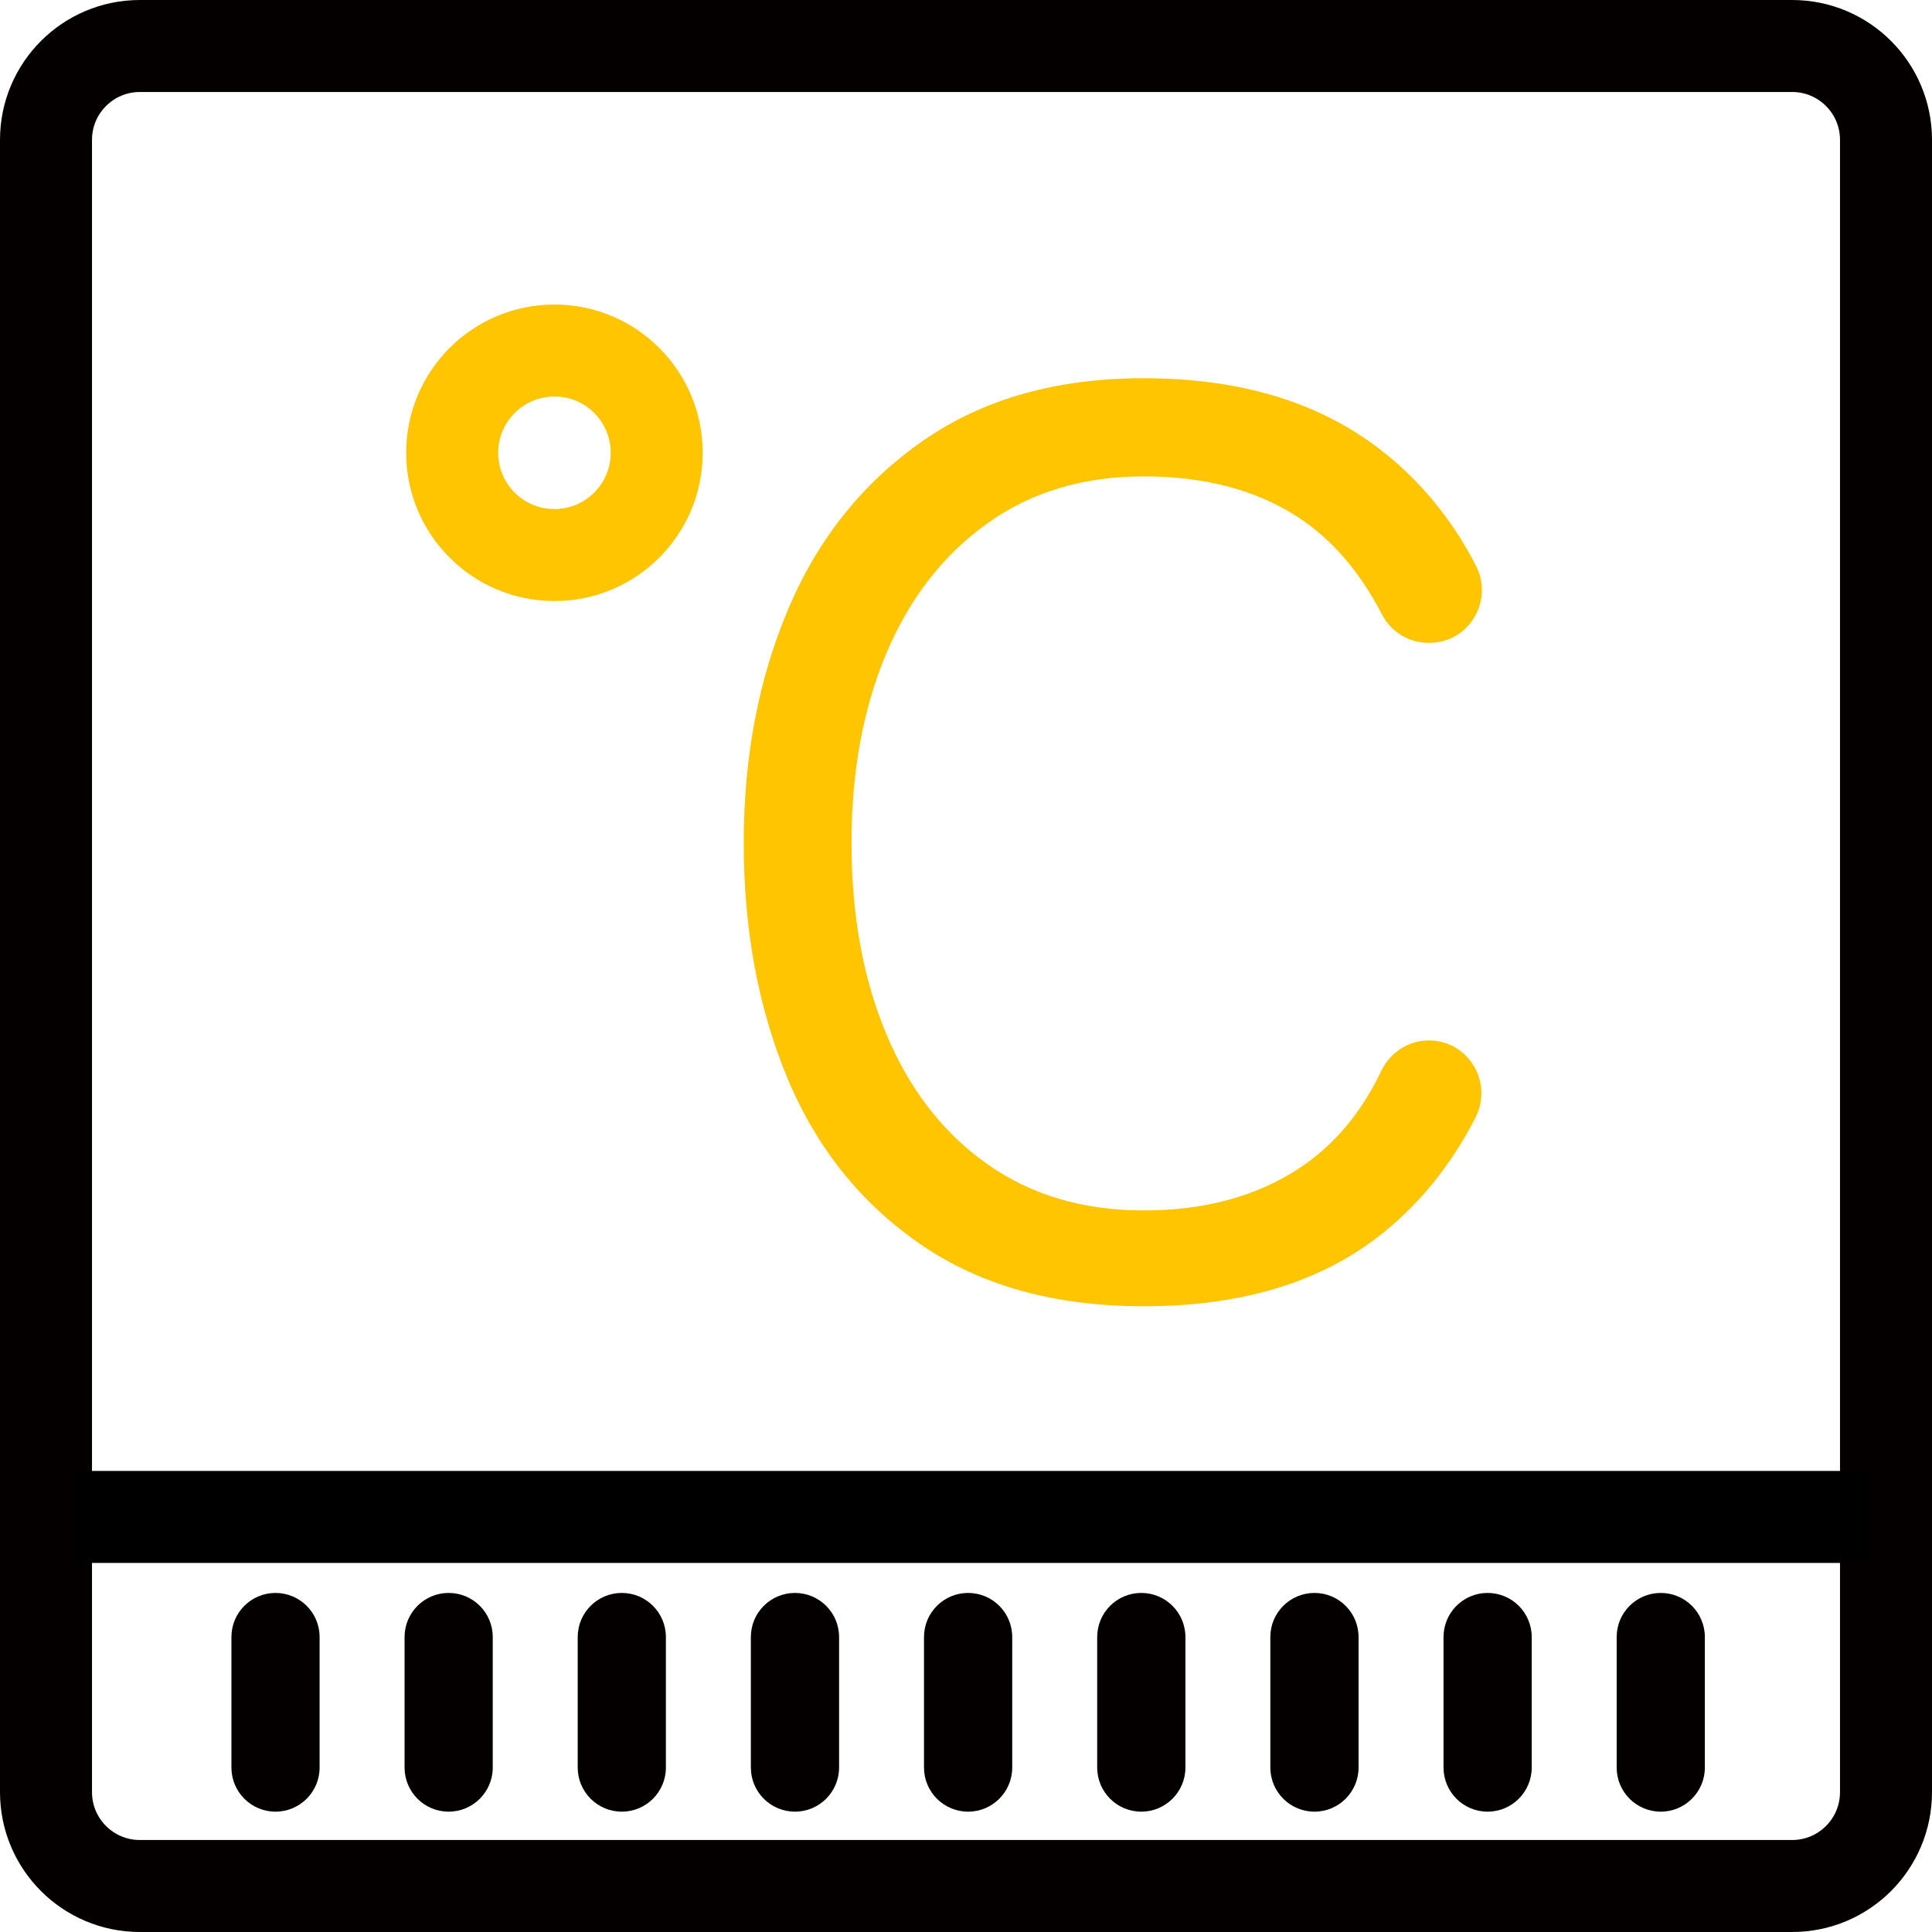
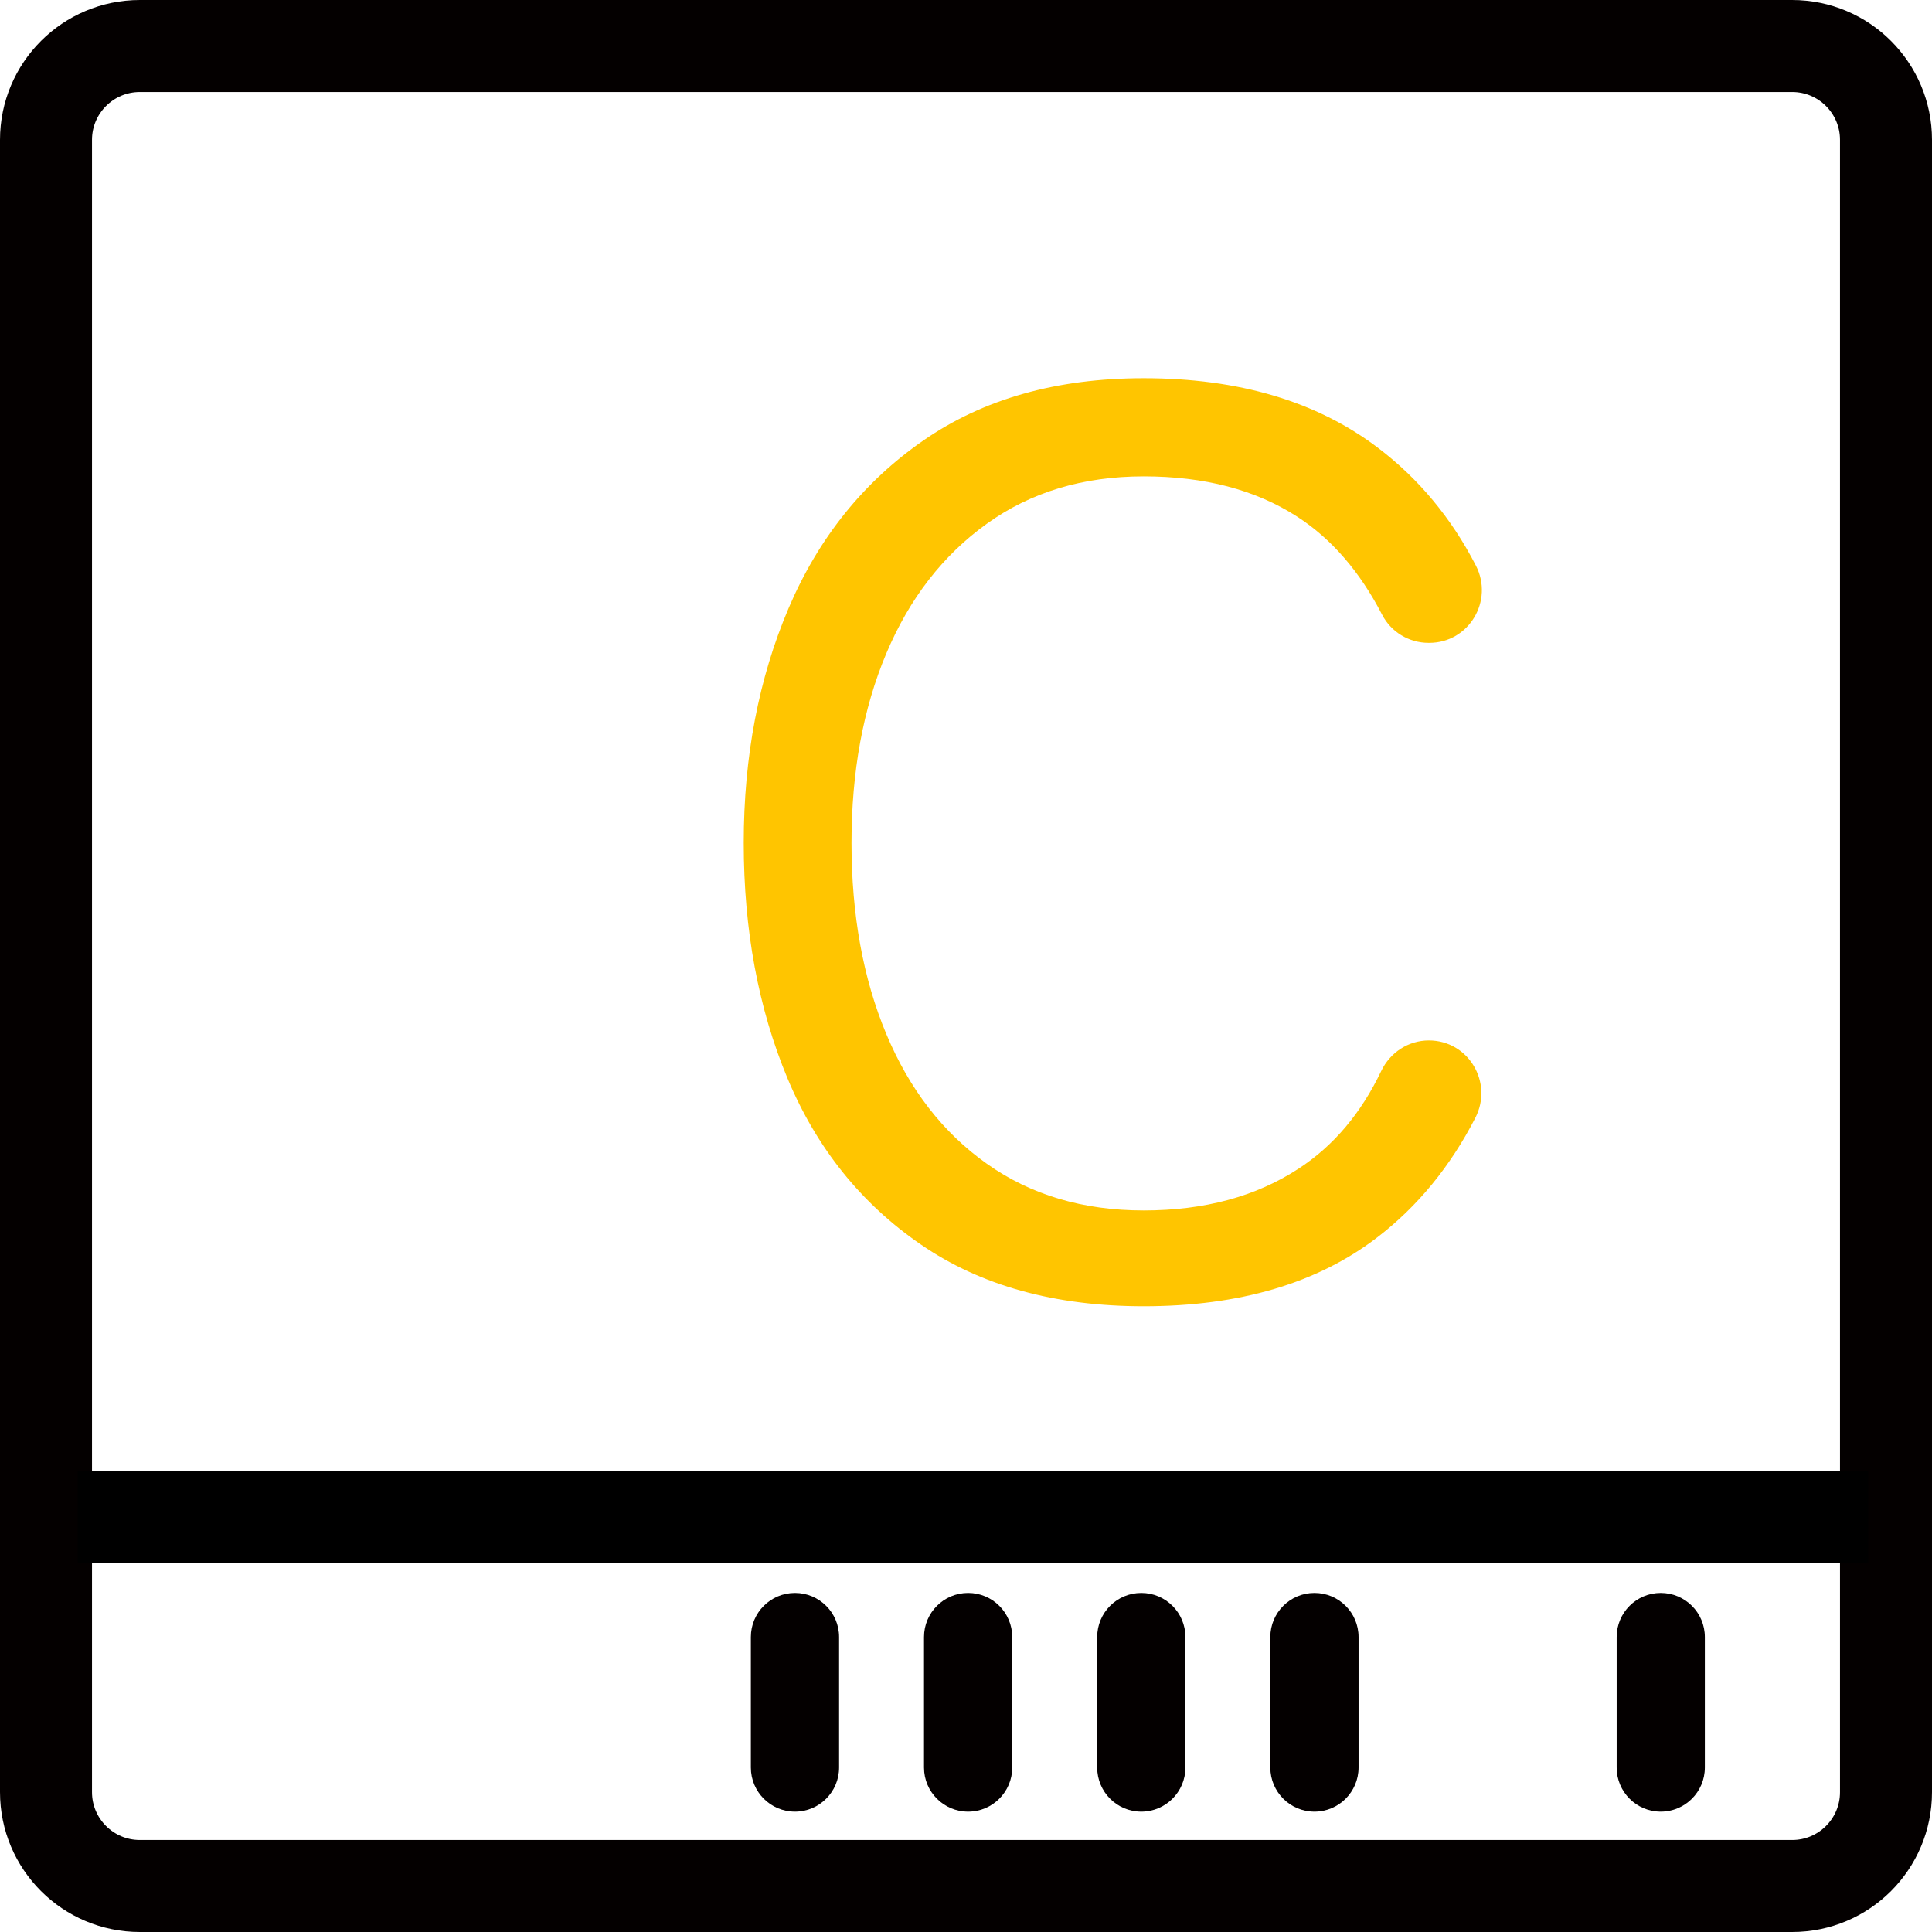
<svg xmlns="http://www.w3.org/2000/svg" width="42px" height="42px" viewBox="0 0 42 42" version="1.1">
  <title>传感器</title>
  <g id="页面-1" stroke="none" stroke-width="1" fill="none" fill-rule="evenodd">
    <g id="传感器" transform="translate(1, 1)">
      <path d="M37.96,40 C39.087,40 40,39.087 40,37.96 L40,2.04 C40,0.914 39.087,-0 37.96,-0 L2.04,-0 C0.914,-0 -0,0.914 -0,2.04 L-0,37.96 C-0,39.087 0.914,40 2.04,40 L37.96,40 Z" id="Stroke-1" stroke="#040000" stroke-width="2" stroke-linecap="round" />
      <line x1="39.612" y1="31.977" x2="0.687" y2="31.977" id="Stroke-3" stroke="#000000" stroke-width="2" />
-       <path d="M4.989,38.384 L4.989,38.384 C4.46,38.384 4.031,37.954 4.031,37.425 L4.031,34.588 C4.031,34.058 4.46,33.629 4.989,33.629 C5.519,33.629 5.948,34.058 5.948,34.588 L5.948,37.425 C5.948,37.954 5.519,38.384 4.989,38.384" id="Fill-5" fill="#040000" />
-       <path d="M8.753,38.384 L8.753,38.384 C8.224,38.384 7.795,37.954 7.795,37.425 L7.795,34.588 C7.795,34.058 8.224,33.629 8.753,33.629 C9.283,33.629 9.712,34.058 9.712,34.588 L9.712,37.425 C9.712,37.954 9.283,38.384 8.753,38.384" id="Fill-7" fill="#040000" />
-       <path d="M12.518,38.384 L12.518,38.384 C11.988,38.384 11.559,37.954 11.559,37.425 L11.559,34.588 C11.559,34.058 11.988,33.629 12.518,33.629 C13.047,33.629 13.476,34.058 13.476,34.588 L13.476,37.425 C13.476,37.954 13.047,38.384 12.518,38.384" id="Fill-9" fill="#040000" />
      <path d="M16.282,38.384 L16.282,38.384 C15.752,38.384 15.323,37.954 15.323,37.425 L15.323,34.588 C15.323,34.058 15.752,33.629 16.282,33.629 C16.811,33.629 17.241,34.058 17.241,34.588 L17.241,37.425 C17.241,37.954 16.811,38.384 16.282,38.384" id="Fill-11" fill="#040000" />
      <path d="M20.046,38.384 L20.046,38.384 C19.516,38.384 19.087,37.954 19.087,37.425 L19.087,34.588 C19.087,34.058 19.516,33.629 20.046,33.629 C20.576,33.629 21.005,34.058 21.005,34.588 L21.005,37.425 C21.005,37.954 20.576,38.384 20.046,38.384" id="Fill-13" fill="#040000" />
      <path d="M23.811,38.384 L23.811,38.384 C23.28,38.384 22.852,37.954 22.852,37.425 L22.852,34.588 C22.852,34.058 23.28,33.629 23.811,33.629 C24.34,33.629 24.77,34.058 24.77,34.588 L24.77,37.425 C24.77,37.954 24.34,38.384 23.811,38.384" id="Fill-15" fill="#040000" />
      <path d="M27.575,38.384 L27.575,38.384 C27.046,38.384 26.616,37.954 26.616,37.425 L26.616,34.588 C26.616,34.058 27.046,33.629 27.575,33.629 C28.105,33.629 28.534,34.058 28.534,34.588 L28.534,37.425 C28.534,37.954 28.105,38.384 27.575,38.384" id="Fill-17" fill="#040000" />
-       <path d="M31.339,38.384 L31.339,38.384 C30.81,38.384 30.381,37.954 30.381,37.425 L30.381,34.588 C30.381,34.058 30.81,33.629 31.339,33.629 C31.869,33.629 32.298,34.058 32.298,34.588 L32.298,37.425 C32.298,37.954 31.869,38.384 31.339,38.384" id="Fill-19" fill="#040000" />
      <path d="M35.103,38.384 L35.103,38.384 C34.574,38.384 34.145,37.954 34.145,37.425 L34.145,34.588 C34.145,34.058 34.574,33.629 35.103,33.629 C35.633,33.629 36.062,34.058 36.062,34.588 L36.062,37.425 C36.062,37.954 35.633,38.384 35.103,38.384" id="Fill-21" fill="#040000" />
      <path d="M23.863,27.397 C21.937,27.397 20.322,26.95 19.021,26.056 C17.719,25.163 16.752,23.957 16.118,22.438 C15.485,20.919 15.168,19.214 15.168,17.323 C15.168,15.448 15.493,13.748 16.144,12.22 C16.795,10.693 17.772,9.478 19.073,8.576 C20.375,7.673 21.971,7.222 23.863,7.222 C25.928,7.222 27.625,7.726 28.952,8.732 C29.839,9.404 30.55,10.258 31.084,11.294 C31.479,12.06 30.933,12.975 30.071,12.975 L30.054,12.975 C29.63,12.975 29.239,12.738 29.045,12.361 C28.559,11.421 27.943,10.71 27.196,10.229 C26.293,9.647 25.182,9.356 23.863,9.356 C22.544,9.356 21.407,9.699 20.453,10.385 C19.498,11.071 18.769,12.012 18.266,13.209 C17.762,14.407 17.511,15.778 17.511,17.323 C17.511,18.884 17.762,20.269 18.266,21.475 C18.769,22.681 19.498,23.622 20.453,24.299 C21.407,24.976 22.544,25.314 23.863,25.314 C25.182,25.314 26.306,25.011 27.234,24.403 C27.99,23.909 28.588,23.202 29.027,22.282 C29.219,21.88 29.617,21.618 30.062,21.618 C30.924,21.618 31.467,22.533 31.073,23.3 C30.527,24.361 29.816,25.229 28.94,25.9 C27.638,26.898 25.946,27.397 23.863,27.397" id="Fill-23" fill="#FFC500" />
-       <path d="M13.276,8.843 C13.276,10.071 12.281,11.066 11.053,11.066 C9.825,11.066 8.83,10.071 8.83,8.843 C8.83,7.615 9.825,6.62 11.053,6.62 C12.281,6.62 13.276,7.615 13.276,8.843 Z" id="Stroke-25" stroke="#FFC500" stroke-width="2" stroke-linecap="round" stroke-linejoin="round" />
    </g>
  </g>
</svg>